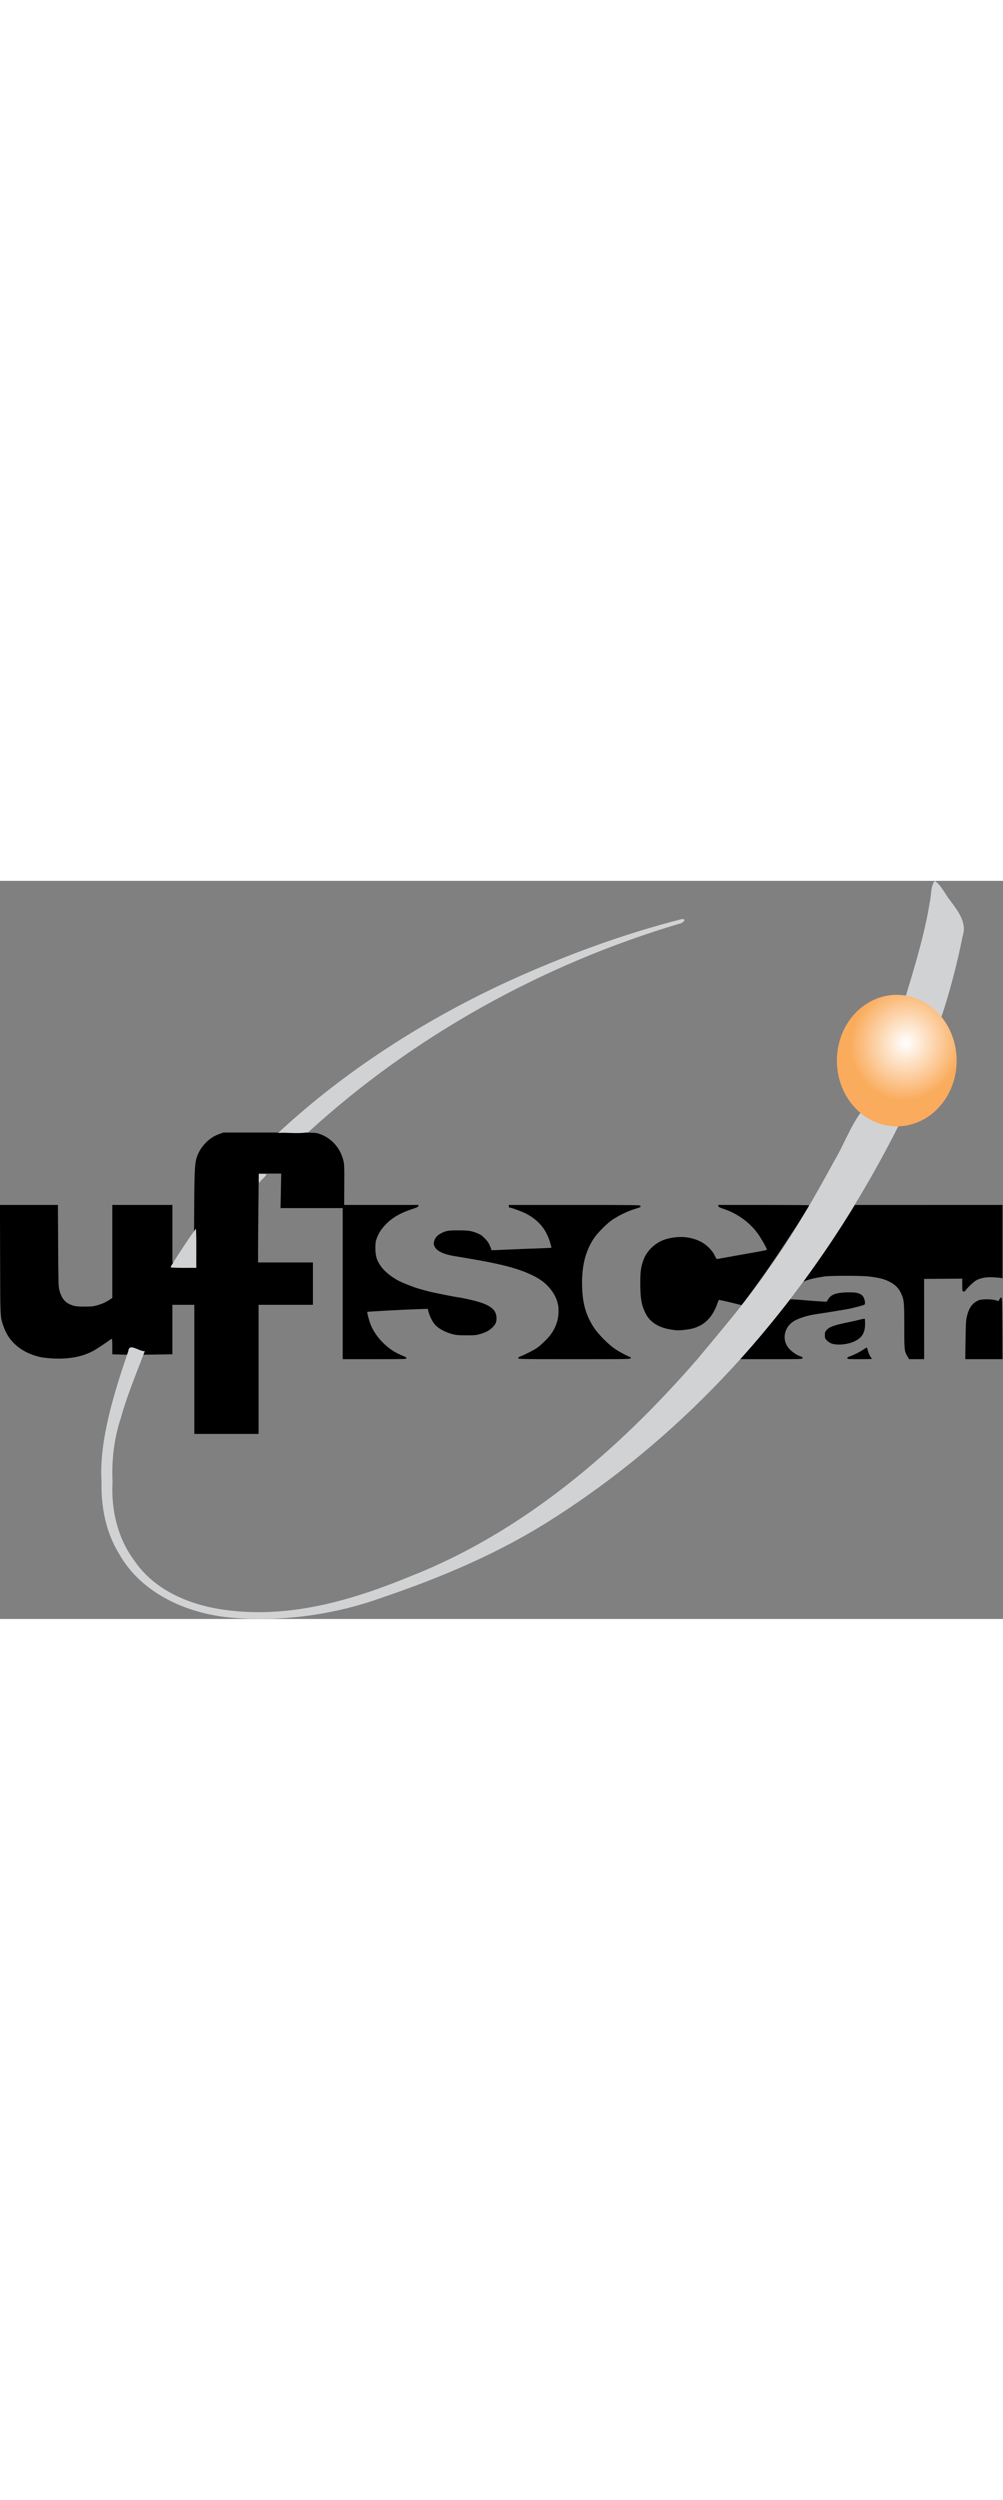
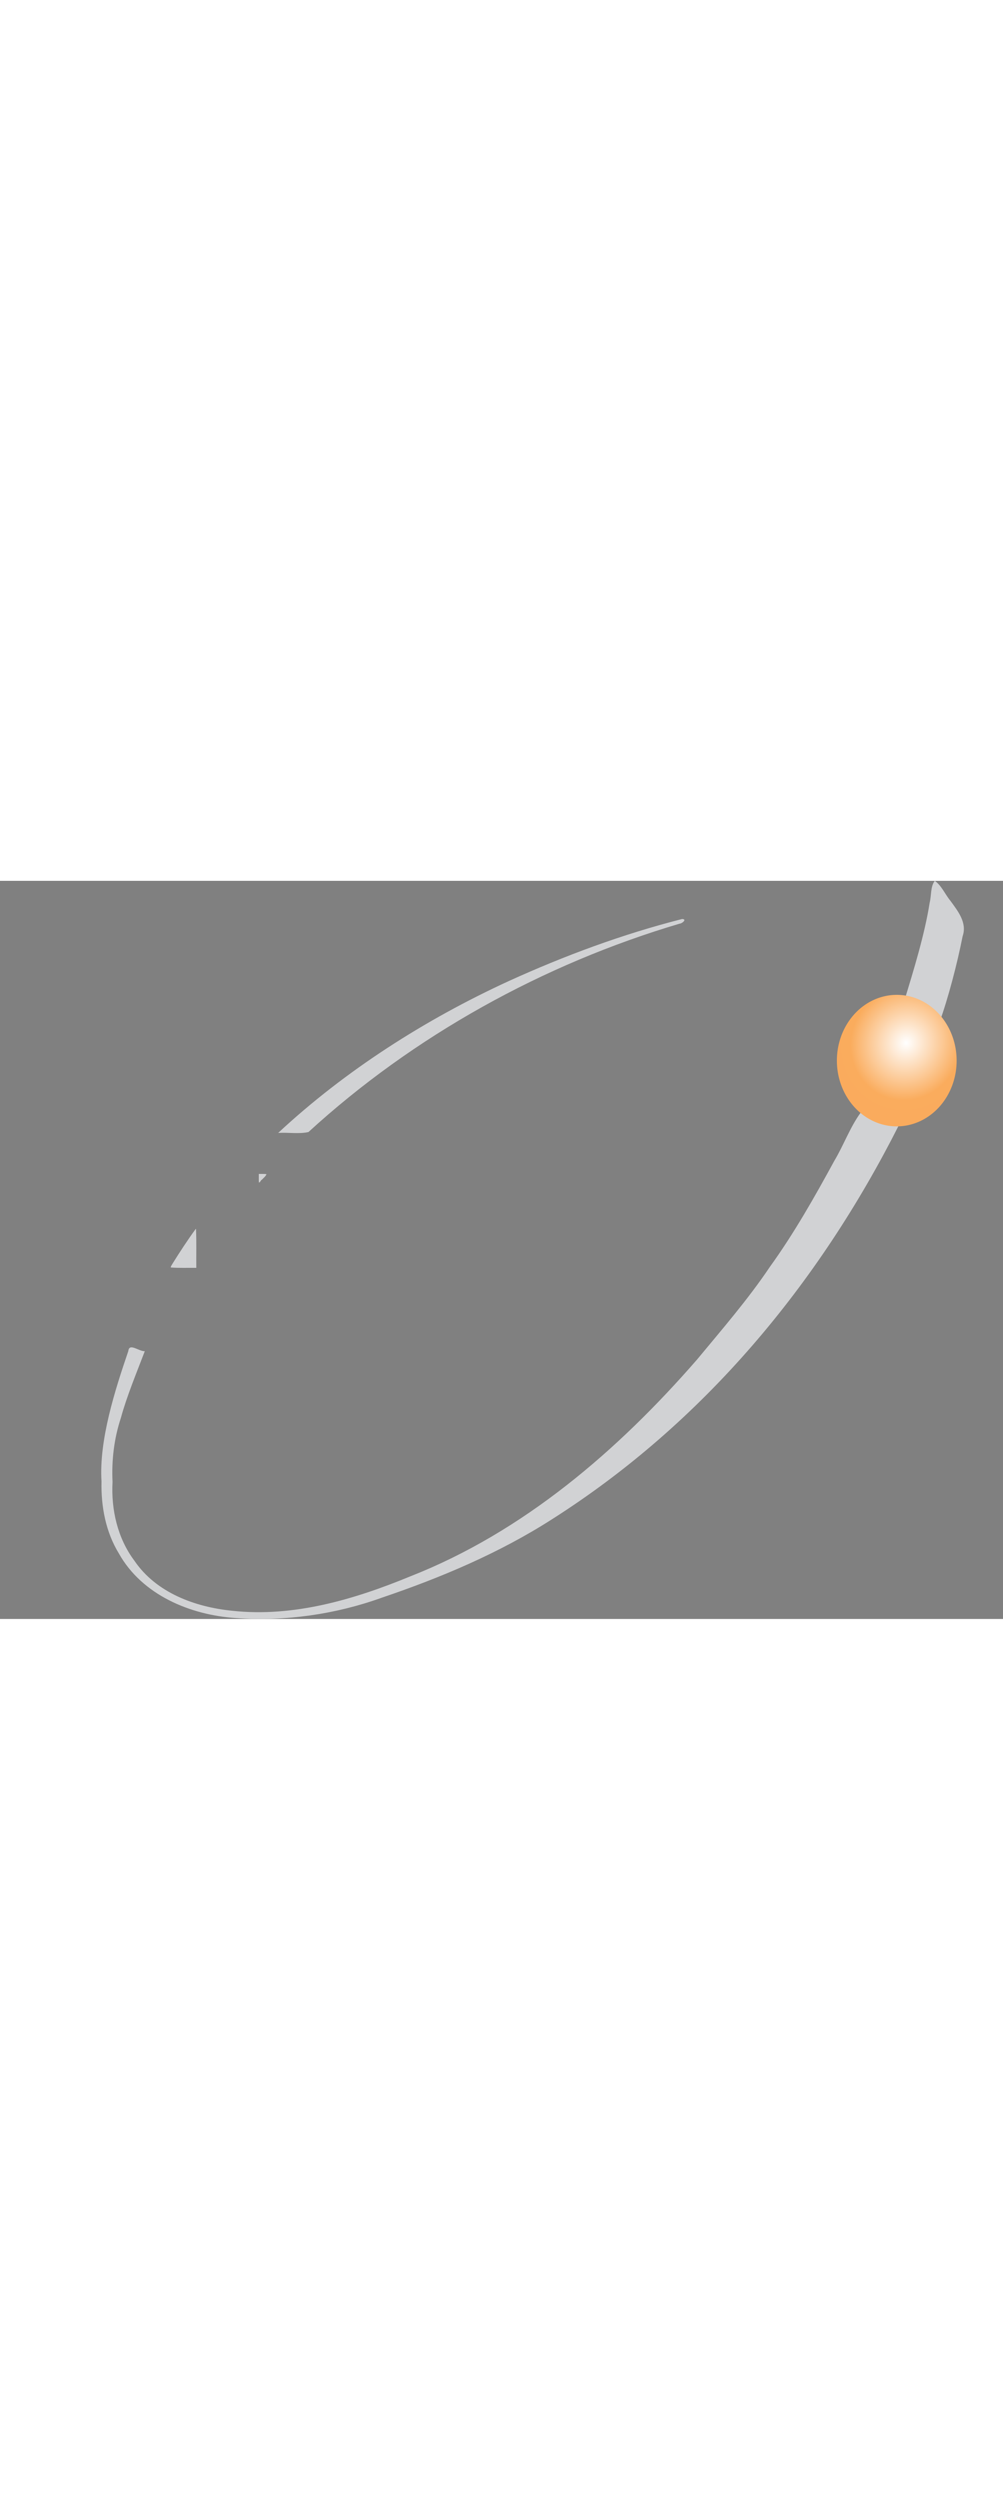
<svg xmlns="http://www.w3.org/2000/svg" xmlns:ns1="http://www.inkscape.org/namespaces/inkscape" xmlns:ns2="http://sodipodi.sourceforge.net/DTD/sodipodi-0.dtd" xmlns:xlink="http://www.w3.org/1999/xlink" width="150px" viewBox="0 0 508 373.592" version="1.1" id="svg1" xml:space="preserve" ns1:version="1.3.2 (091e20e, 2023-11-25)" ns2:docname="ufscar.svg">
  <rect x="0" y="0" width="508" height="373.592" fill="#808080" stroke="none" />
  <ns2:namedview id="namedview1" pagecolor="#ffffff" bordercolor="#000000" borderopacity="0.25" ns1:showpageshadow="2" ns1:pageopacity="0.0" ns1:pagecheckerboard="0" ns1:deskcolor="#d1d1d1" ns1:document-units="px" ns1:zoom="0.35001596" ns1:cx="1167.0896" ns1:cy="562.83148" ns1:window-width="1440" ns1:window-height="767" ns1:window-x="0" ns1:window-y="25" ns1:window-maximized="0" ns1:current-layer="layer1" />
  <defs id="defs1">
    <linearGradient id="linearGradient7" ns1:collect="always">
      <stop style="stop-color:#ffffff;stop-opacity:1" offset="0" id="stop7" />
      <stop style="stop-color:#faac5d;stop-opacity:1" offset="0.748" id="stop9" />
      <stop style="stop-color:#faab5d;stop-opacity:1" offset="1" id="stop8" />
    </linearGradient>
    <radialGradient ns1:collect="always" xlink:href="#linearGradient7" id="radialGradient8" cx="386.933" cy="30.334" fx="386.933" fy="30.334" r="30.329" gradientTransform="matrix(-1.103,-0.541,0.569,-1.161,712.613,275.722)" gradientUnits="userSpaceOnUse" />
  </defs>
  <g ns1:label="Camada 1" ns1:groupmode="layer" id="layer1" transform="translate(155.839,50.881)">
-     <path style="fill:#000000" d="M -57.414,196.373 V 163.696 h -5.556 -5.556 v 12.526 12.526 l -10.004,0.152 c -5.502,0.084 -12.348,0.084 -15.214,0.001 l -5.209,-0.151 V 184.823 c 0,-2.161 -0.103,-3.929 -0.229,-3.929 -0.126,0 -0.513,0.22 -0.86,0.489 -1.279,0.99 -6.496,4.463 -7.908,5.264 -5.189,2.944 -11.097,4.314 -18.52,4.294 -3.008,-0.008 -7.3,-0.396 -9.128,-0.825 -9.36,-2.196 -15.852,-7.664 -18.488,-15.572 -1.677,-5.031 -1.59,-3.301 -1.687,-33.668 l -0.088,-27.715 h 14.675 14.675 l 0.118,20.571 c 0.111,19.441 0.147,20.683 0.643,22.597 0.944,3.642 2.459,5.766 4.97,6.968 2.334,1.117 3.493,1.311 7.805,1.306 3.45,-0.004 4.437,-0.099 6.218,-0.603 2.537,-0.717 4.242,-1.472 6.284,-2.783 l 1.521,-0.976 v -23.54 l 0,-23.54 h 15.214 15.214 v 14.552 14.552 h 5.416 5.416 l 0.078,-7.739 c 0.043,-4.256 0.109,-13.752 0.148,-21.101 0.09,-17.08 0.314,-21.454 1.245,-24.249 0.974,-2.922 2.561,-5.477 4.742,-7.633 2.125,-2.102 4.004,-3.293 6.812,-4.318 l 1.941,-0.709 h 23.283 c 21.968,0 23.373,0.028 24.871,0.493 5.673,1.762 10.109,6.093 12.082,11.797 1.047,3.028 1.09,3.615 1.032,14.102 l -0.057,10.253 h 18.824 18.824 l -0.085,0.547 c -0.069,0.445 -0.655,0.734 -3.127,1.544 -6.072,1.988 -10.206,4.403 -13.508,7.893 -2.2,2.324 -3.431,4.237 -4.432,6.886 -0.574,1.517 -0.677,2.238 -0.694,4.826 -0.027,4.195 0.697,6.508 3.021,9.654 1.874,2.537 5.554,5.447 9.13,7.22 2.252,1.117 7.38,3.111 9.685,3.767 5.711,1.625 5.728,1.629 12.54,3 4.772,0.961 5.907,1.173 7.276,1.363 1.955,0.271 6.314,1.189 8.973,1.891 7.727,2.039 10.755,4.523 10.727,8.798 -0.014,2.104 -0.468,3.066 -2.259,4.783 -1.516,1.453 -3.356,2.407 -6.228,3.229 -1.825,0.522 -2.678,0.595 -6.847,0.585 -3.949,-0.009 -5.124,-0.105 -6.881,-0.563 -3.835,-0.999 -7.411,-2.971 -9.098,-5.017 -1.416,-1.718 -2.781,-4.616 -3.326,-7.064 l -0.17,-0.763 -5.079,0.17 c -8.219,0.274 -25.381,1.204 -25.566,1.385 -0.202,0.198 0.823,4.146 1.605,6.186 2.297,5.991 7.805,11.899 13.906,14.918 0.99,0.49 2.366,1.101 3.057,1.359 0.882,0.329 1.257,0.615 1.257,0.961 0,0.476 -0.568,0.493 -16.14,0.493 H 17.728 V 152.981 114.749 H 1.986 -13.756 l 0.174,-8.731 0.174,-8.731 h -5.688 -5.688 l -0.175,16.867 c -0.097,9.277 -0.176,19.397 -0.176,22.49 l -2.28e-4,5.622 h 13.891 13.891 v 10.716 10.716 H -11.112 -24.87 v 32.676 32.676 h -16.272 -16.272 z m 164.042,-5.67 c 0,-0.376 0.382,-0.653 1.447,-1.052 1.926,-0.721 5.854,-2.705 7.729,-3.904 1.961,-1.254 5.918,-5.072 7.385,-7.125 2.579,-3.608 3.885,-7.589 3.857,-11.75 -0.016,-2.401 -0.059,-2.7 -0.723,-4.997 -1.089,-3.772 -4.473,-8.155 -8.249,-10.686 -5.16,-3.458 -12.806,-6.241 -23.088,-8.402 -4.691,-0.986 -5.093,-1.066 -7.276,-1.446 -1.164,-0.203 -3.545,-0.619 -5.292,-0.926 -3.067,-0.539 -4.116,-0.715 -7.805,-1.311 -5.821,-0.941 -9.339,-2.631 -10.381,-4.985 -0.479,-1.083 -0.507,-1.374 -0.232,-2.401 0.545,-2.039 1.64,-3.276 3.866,-4.37 2.353,-1.156 3.44,-1.329 8.334,-1.327 5.185,0.002 6.744,0.237 9.718,1.464 1.656,0.683 2.391,1.188 3.776,2.593 1.58,1.603 2.232,2.673 3.161,5.189 l 0.298,0.806 2.57,-0.078 c 1.414,-0.043 4.892,-0.195 7.729,-0.337 2.838,-0.142 7.422,-0.323 10.186,-0.401 2.765,-0.078 6.118,-0.21 7.45,-0.293 l 2.423,-0.151 -0.598,-2.16 c -1.934,-6.988 -5.844,-11.748 -12.461,-15.17 -1.979,-1.023 -7.388,-2.997 -8.214,-2.997 -0.224,0 -0.375,-0.267 -0.375,-0.661 v -0.661 h 33.337 c 29.457,0 33.337,0.046 33.337,0.397 0,0.218 0.007,0.482 0.016,0.585 0.009,0.104 -0.676,0.388 -1.521,0.633 -4.331,1.251 -8.813,3.311 -12.517,5.752 -2.931,1.932 -7.646,6.644 -9.602,9.595 -4.384,6.614 -6.258,14.439 -5.918,24.709 0.282,8.515 2.017,14.413 6.033,20.505 2.197,3.333 7.404,8.551 10.781,10.804 2.284,1.524 7.031,4.012 7.653,4.012 0.145,0 0.201,0.238 0.125,0.529 -0.137,0.525 -0.361,0.529 -28.55,0.529 -27.883,0 -28.412,-0.01 -28.412,-0.51 z m 114.738,-2.083 c 2.066,-2.289 3.844,-4.336 7.632,-8.787 4.28,-5.028 14.519,-17.658 15.172,-18.715 0.186,-0.301 1.797,-0.225 10.096,0.475 1.673,0.141 4.293,0.323 5.821,0.405 l 2.778,0.148 0.707,-1.193 c 1.412,-2.381 3.861,-3.333 9.082,-3.532 5.622,-0.214 7.882,0.459 8.965,2.67 0.662,1.351 0.86,3.141 0.389,3.509 -0.476,0.372 -6.423,1.917 -9.09,2.362 -1.164,0.194 -3.248,0.543 -4.63,0.774 -3.828,0.641 -8.725,1.416 -10.054,1.591 -4.051,0.533 -8.153,1.689 -11.052,3.116 -5.866,2.887 -7.45,9.88 -3.288,14.514 1.448,1.612 3.78,3.194 5.597,3.798 1.05,0.349 1.254,0.517 1.143,0.942 -0.132,0.506 -0.479,0.517 -15.872,0.517 H 219.025 Z m 51.95,2.085 c 0,-0.379 0.354,-0.624 1.389,-0.963 1.76,-0.577 4.669,-2.025 6.548,-3.261 0.8,-0.526 1.588,-1.043 1.75,-1.148 0.194,-0.126 0.442,0.413 0.729,1.587 0.239,0.978 0.791,2.288 1.227,2.911 0.436,0.623 0.792,1.188 0.792,1.257 0,0.069 -2.798,0.125 -6.218,0.125 -5.955,0 -6.218,-0.021 -6.218,-0.508 z m 30.566,-0.696 c -1.709,-2.917 -1.726,-3.069 -1.726,-15.357 0,-12.073 -0.114,-13.373 -1.434,-16.357 -1.329,-3.005 -3.031,-4.748 -6.212,-6.36 -2.538,-1.286 -5.097,-1.934 -10.081,-2.551 -3.821,-0.473 -19.715,-0.489 -22.754,-0.022 -5.116,0.786 -8.449,1.602 -10.152,2.487 -0.626,0.325 -0.857,0.679 3.479,-5.328 5.377,-7.449 10.764,-15.335 14.972,-21.918 0.674,-1.055 1.741,-2.722 2.371,-3.704 0.629,-0.982 1.969,-3.124 2.977,-4.759 l 1.832,-2.973 37.372,-0.004 37.372,-0.004 v 18.551 18.551 l -0.86,-0.164 c -0.473,-0.09 -2.182,-0.238 -3.798,-0.33 -3.354,-0.19 -6.177,0.285 -8.417,1.417 -1.281,0.647 -4.19,3.327 -5.498,5.065 -0.524,0.696 -0.792,0.85 -1.235,0.71 -0.536,-0.17 -0.566,-0.344 -0.566,-3.34 v -3.16 l -9.664,0.069 -9.664,0.069 0.01,20.307 0.01,20.307 h -3.814 -3.814 z m 29.301,-8.388 c 0.104,-7.522 0.225,-10.005 0.563,-11.508 1.087,-4.837 2.764,-7.228 6.113,-8.716 1.446,-0.642 6.521,-0.644 8.578,-0.003 0.789,0.246 1.458,0.418 1.488,0.382 0.029,-0.036 0.254,-0.46 0.499,-0.942 0.287,-0.564 0.605,-0.846 0.894,-0.79 0.414,0.08 0.453,1.271 0.516,15.627 l 0.068,15.541 h -9.426 -9.426 z m -67.981,1.629 c -0.821,-0.316 -1.746,-0.945 -2.315,-1.574 -0.864,-0.956 -0.947,-1.188 -0.947,-2.626 0,-1.393 0.098,-1.689 0.836,-2.53 1.48,-1.686 3.954,-2.562 11.599,-4.107 1.528,-0.309 3.85,-0.837 5.159,-1.174 1.31,-0.337 2.471,-0.557 2.58,-0.49 0.109,0.067 0.197,1.157 0.196,2.422 -0.006,4.703 -1.478,7.167 -5.397,9.033 -3.447,1.642 -8.897,2.129 -11.711,1.047 z m -81.05,-6.993 c -6.302,-0.965 -10.665,-3.668 -12.912,-8 -2.128,-4.103 -2.78,-7.64 -2.792,-15.145 -0.009,-6.127 0.266,-8.284 1.513,-11.855 1.837,-5.259 6.643,-9.578 12.232,-10.995 6.143,-1.557 11.922,-1.044 16.908,1.501 2.931,1.496 5.811,4.358 7.037,6.993 0.636,1.368 1.007,1.881 1.293,1.794 0.221,-0.067 2.128,-0.42 4.238,-0.784 2.11,-0.364 5.146,-0.91 6.747,-1.215 1.601,-0.305 3.922,-0.718 5.159,-0.918 2.916,-0.473 7.933,-1.418 8.53,-1.608 0.256,-0.081 0.464,-0.229 0.462,-0.328 -0.011,-0.516 -2.308,-4.66 -3.885,-7.008 -4.203,-6.26 -10.548,-11.017 -18.072,-13.55 -2.037,-0.686 -2.53,-0.954 -2.598,-1.413 l -0.085,-0.567 h 23.037 c 12.67,0 23.037,0.076 23.037,0.17 0,0.142 -1.72,2.992 -3.41,5.651 -0.231,0.364 -0.541,0.872 -0.688,1.13 -1.347,2.356 -12.396,19.112 -16.353,24.799 -3.75,5.39 -11.724,16.366 -13.277,18.275 l -0.553,0.68 -5.68,-1.393 c -3.124,-0.766 -5.75,-1.31 -5.835,-1.209 -0.086,0.101 -0.428,0.958 -0.762,1.904 -1.965,5.574 -5.128,9.424 -9.325,11.35 -2.386,1.095 -3.906,1.485 -7.345,1.884 -2.751,0.319 -3.748,0.298 -6.622,-0.142 z" id="path1" />
    <path id="path6" style="fill:#d1d2d4;fill-opacity:1;stroke-width:0.5;stroke-linecap:round;stroke-linejoin:round;paint-order:markers fill stroke" d="m -24.767,99.784 c 0.058,0.718 -0.103,1.584 0.174,2.221 0.233,-0.202 -0.175,-0.54 0.255,-0.352 0.496,-0.038 0.139,-0.655 0.582,-0.577 0.071,-0.352 0.156,-0.5 0.508,-0.651 0.836,-0.875 1.936,-1.712 2.391,-2.825 -1.279,-0.244 -2.612,-0.101 -3.911,-0.146 0,0.776 0,1.553 0,2.329 z m -31.916,25.475 c -3.998,5.449 -8.302,12.026 -11.814,17.68 -0.266,0.577 -0.918,1.257 -0.846,1.874 4.299,0.323 8.622,0.127 12.931,0.183 -0.082,-6.529 0.152,-13.073 -0.155,-19.592 -0.018,-0.051 -0.038,-0.163 -0.117,-0.144 z M 317.61,-50.879 c -2.253,2.846 -1.669,7.571 -2.601,11.105 -2.499,16.004 -8.156,34.277 -12.869,49.757 7.151,0.949 12.212,7.157 17.653,11.303 4.718,-12.984 9.235,-30.531 11.917,-44.126 2.381,-6.852 -2.408,-12.749 -6.178,-17.93 -2.662,-3.199 -4.514,-7.765 -7.923,-10.109 z M 280.129,66.366 c -5.457,7.454 -8.633,16.503 -13.404,24.467 -10.031,18.388 -20.355,36.643 -32.629,53.654 -11.115,16.526 -24.194,31.583 -36.876,46.901 -40.081,46.047 -87.994,87.308 -145.413,109.82 -28.38,11.682 -59.023,20.73 -90.027,17.352 -18.802,-1.877 -38.495,-9.092 -49.531,-25.307 -8.549,-11.382 -11.853,-25.861 -11.086,-39.917 -0.528,-10.998 0.772,-21.977 4.239,-32.447 2.855,-10.592 8.244,-23.588 12.096,-33.704 -3.031,0.117 -7.9,-4.385 -8.342,-0.085 -6.7,19.627 -14.905,45.007 -13.577,66.019 -0.286,12.69 2.118,25.559 8.823,36.497 11.784,20.981 36.159,31.126 59.27,32.628 25.073,1.754 50.371,-1.84 74.011,-10.353 30.015,-10.178 59.436,-22.582 86.191,-39.733 76.635,-48.747 134.831,-118.79 175.519,-199.295 -6.86,0.323 -14.027,-2.279 -19.264,-6.497 z M 189.608,-31.552 c -30.168,7.668 -59.53,18.554 -87.86,31.441 C 59.64,19.248 19.029,45.085 -14.946,76.704 -9.904,76.371 -4.362,77.345 0.391,76.262 53.589,27.565 119.285,-8.752 188.377,-29.209 c 1.229,-0.029 3.967,-2.314 1.23,-2.343 z" />
    <path style="fill:url(#radialGradient8);fill-opacity:1;stroke-width:0.5;stroke-linecap:round;stroke-linejoin:round;paint-order:markers fill stroke" id="path7" ns2:type="arc" ns2:cx="298.35294" ns2:cy="40.105743" ns2:rx="30.328777" ns2:ry="33.287682" ns2:start="0" ns2:end="6.2625186" ns2:open="true" ns2:arc-type="arc" d="M 328.682,40.106 A 30.329,33.288 0 0 1 298.51,73.393 30.329,33.288 0 0 1 268.026,40.45 30.329,33.288 0 0 1 297.883,6.822 30.329,33.288 0 0 1 328.675,39.418" />
  </g>
</svg>